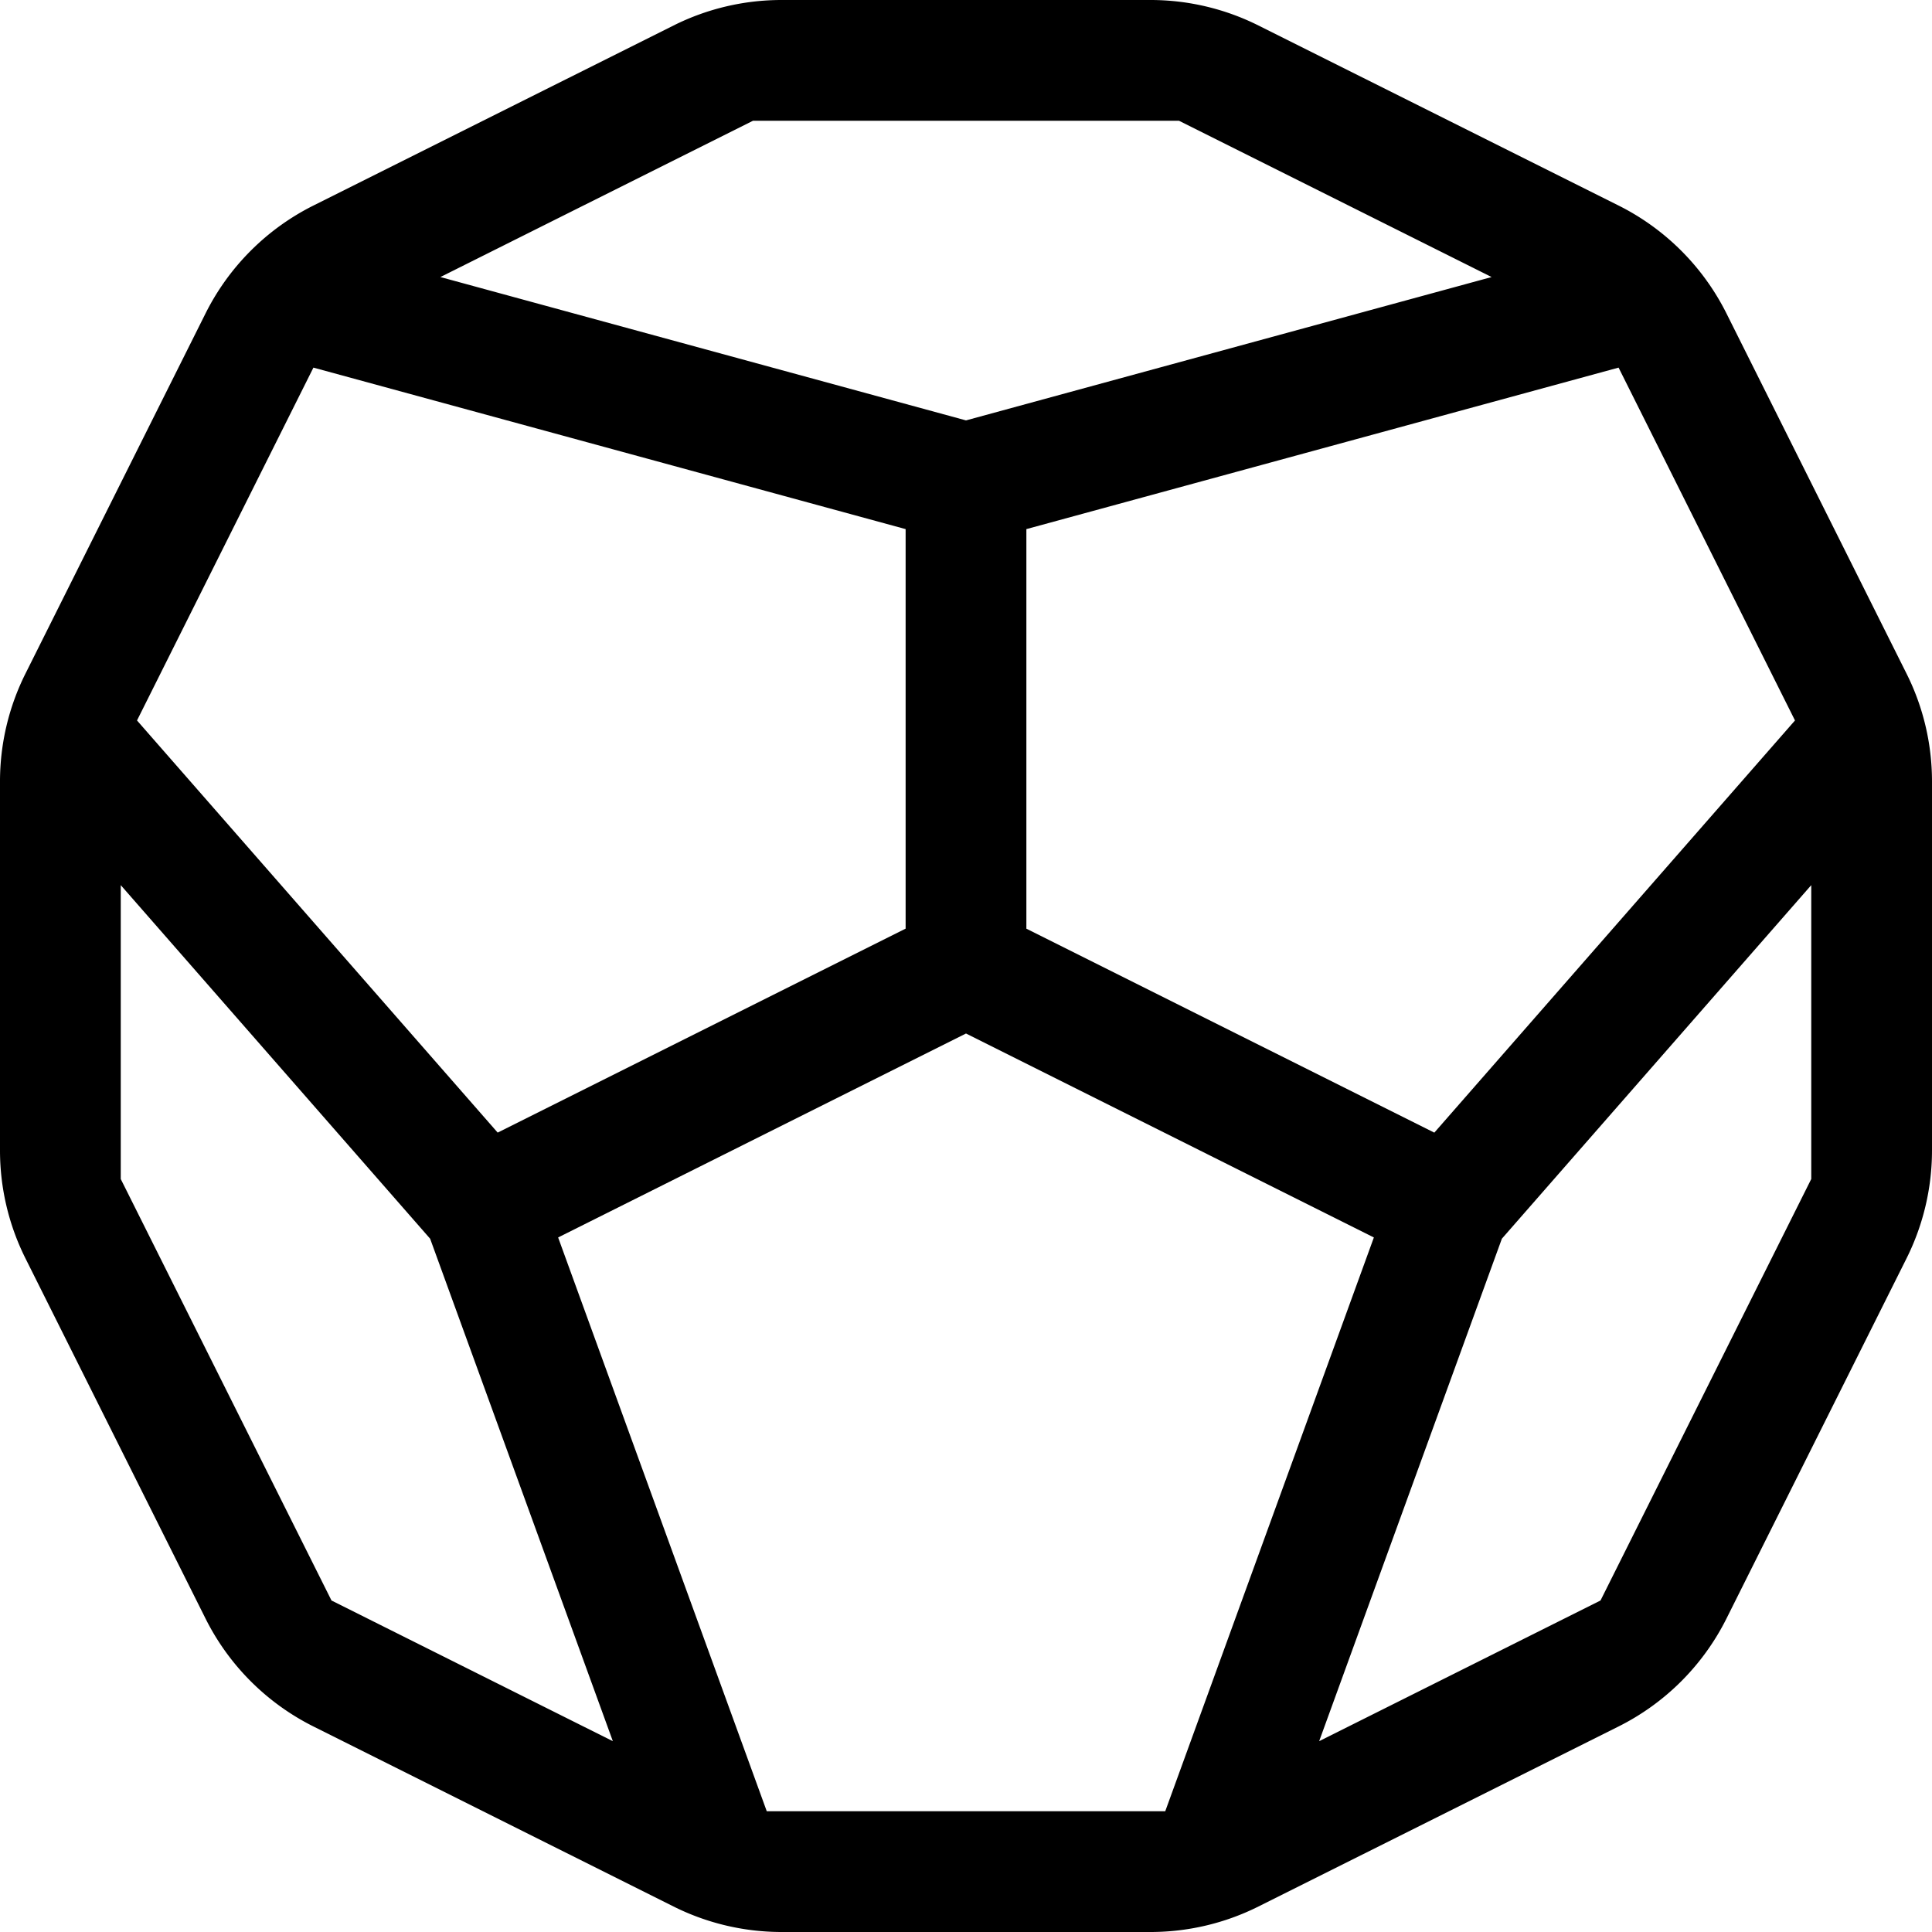
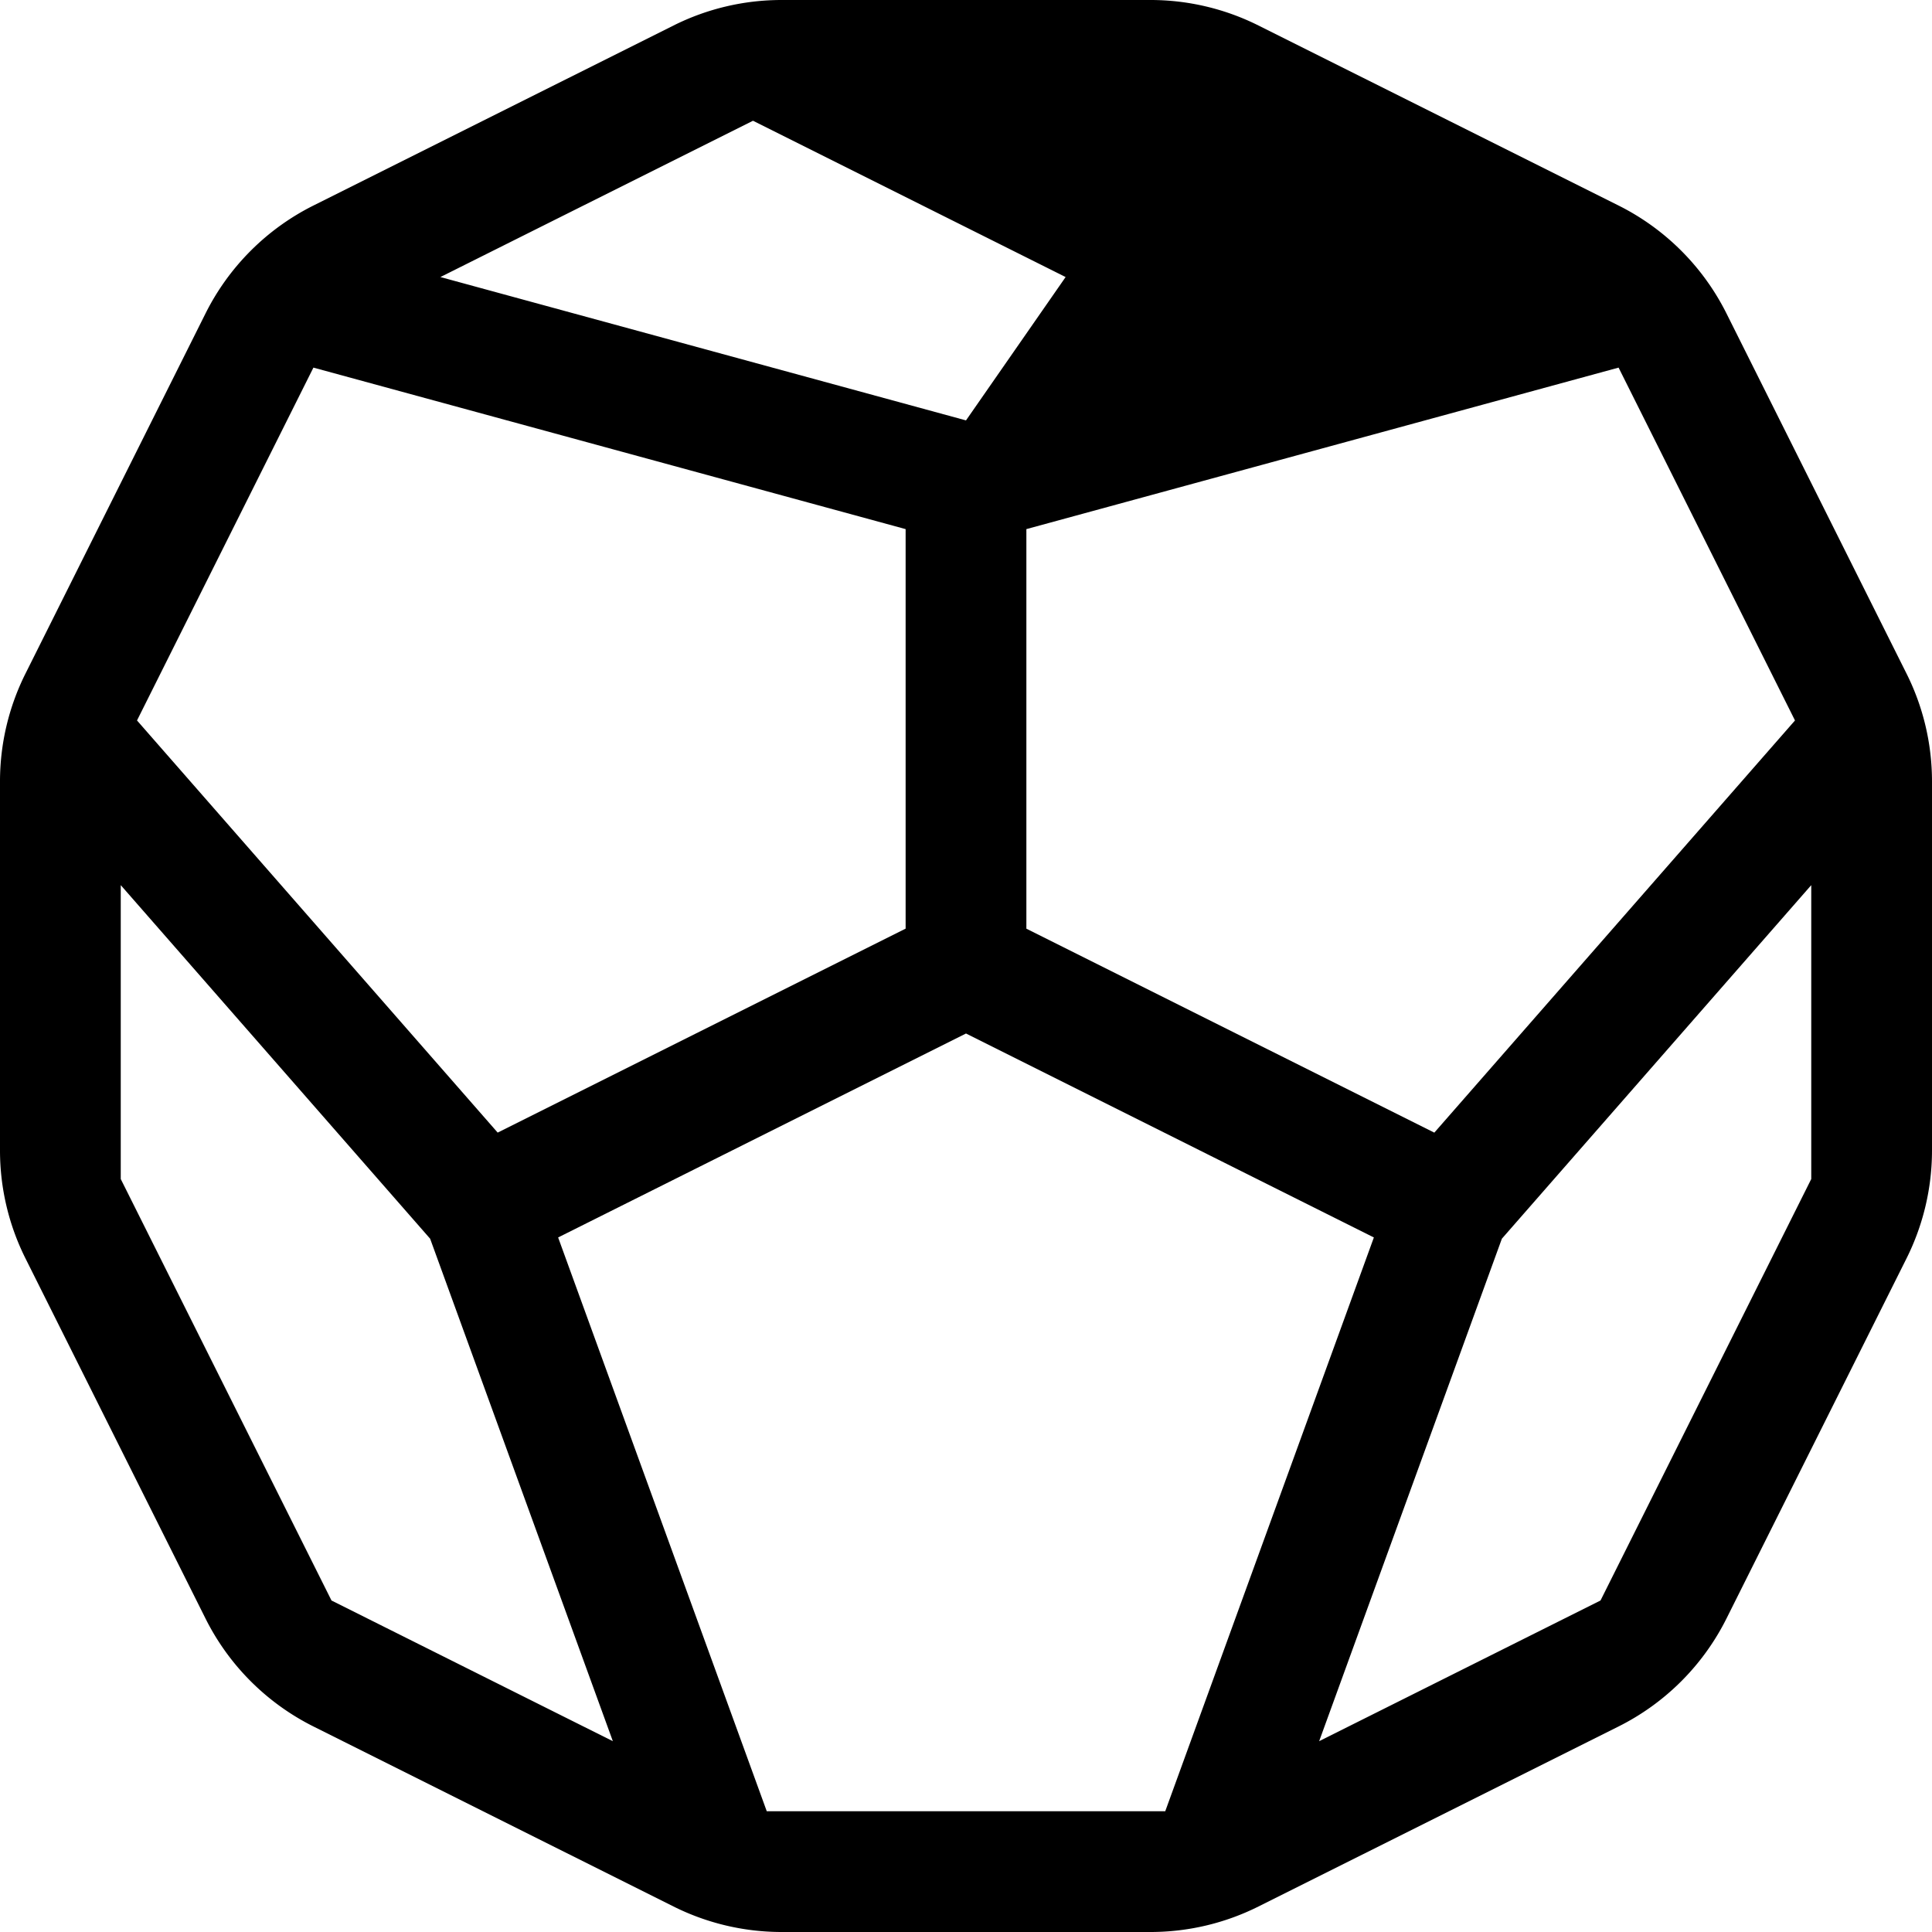
<svg xmlns="http://www.w3.org/2000/svg" viewBox="0 0 512 512">
-   <path d="M505.24 178.49l-47.7-95.41a63.972 63.972 0 0 0-28.62-28.62l-95.41-47.7A63.905 63.905 0 0 0 304.89 0h-97.78c-9.94 0-19.73 2.31-28.62 6.76l-95.41 47.7a63.972 63.972 0 0 0-28.62 28.62l-47.7 95.41A63.874 63.874 0 0 0 0 207.11v97.78c0 9.94 2.31 19.73 6.76 28.62l47.7 95.41a63.972 63.972 0 0 0 28.62 28.62l95.41 47.7a64.07 64.07 0 0 0 28.62 6.76h97.78c9.94 0 19.73-2.31 28.62-6.76l95.41-47.7a63.972 63.972 0 0 0 28.62-28.62l47.7-95.41a64.07 64.07 0 0 0 6.76-28.62v-97.78c0-9.94-2.31-19.74-6.76-28.62zm-29.55 12.44l-95.58 109.23L272 246.11V140.22l156.94-42.8 46.75 93.51zM308.8 480H203.2l-55.29-152.06L256 273.89l108.09 54.05L308.8 480zM199.55 32h112.89l82.85 41.42L256 111.41 116.71 73.42 199.55 32zM83.06 97.42L240 140.22V246.1l-108.11 54.05-95.58-109.22 46.75-93.51zM32 312.45v-77.88l81.99 93.7 48.42 133.16-74.56-37.28L32 312.45zm392.15 111.7l-74.56 37.28 48.42-133.16 81.99-93.7v77.88l-55.85 111.7z" />
+   <path d="M505.24 178.49l-47.7-95.41a63.972 63.972 0 0 0-28.62-28.62l-95.41-47.7A63.905 63.905 0 0 0 304.89 0h-97.78c-9.94 0-19.73 2.31-28.62 6.76l-95.41 47.7a63.972 63.972 0 0 0-28.62 28.62l-47.7 95.41A63.874 63.874 0 0 0 0 207.11v97.78c0 9.94 2.31 19.73 6.76 28.62l47.7 95.41a63.972 63.972 0 0 0 28.62 28.62l95.41 47.7a64.07 64.07 0 0 0 28.62 6.76h97.78c9.94 0 19.73-2.31 28.62-6.76l95.41-47.7a63.972 63.972 0 0 0 28.62-28.62l47.7-95.41a64.07 64.07 0 0 0 6.76-28.62v-97.78c0-9.94-2.31-19.74-6.76-28.62zm-29.55 12.44l-95.58 109.23L272 246.11V140.22l156.94-42.8 46.75 93.51zM308.8 480H203.2l-55.29-152.06L256 273.89l108.09 54.05L308.8 480zM199.55 32l82.85 41.42L256 111.41 116.71 73.42 199.55 32zM83.06 97.42L240 140.22V246.1l-108.11 54.05-95.58-109.22 46.75-93.51zM32 312.45v-77.88l81.99 93.7 48.42 133.16-74.56-37.28L32 312.45zm392.15 111.7l-74.56 37.28 48.42-133.16 81.99-93.7v77.88l-55.85 111.7z" />
</svg>